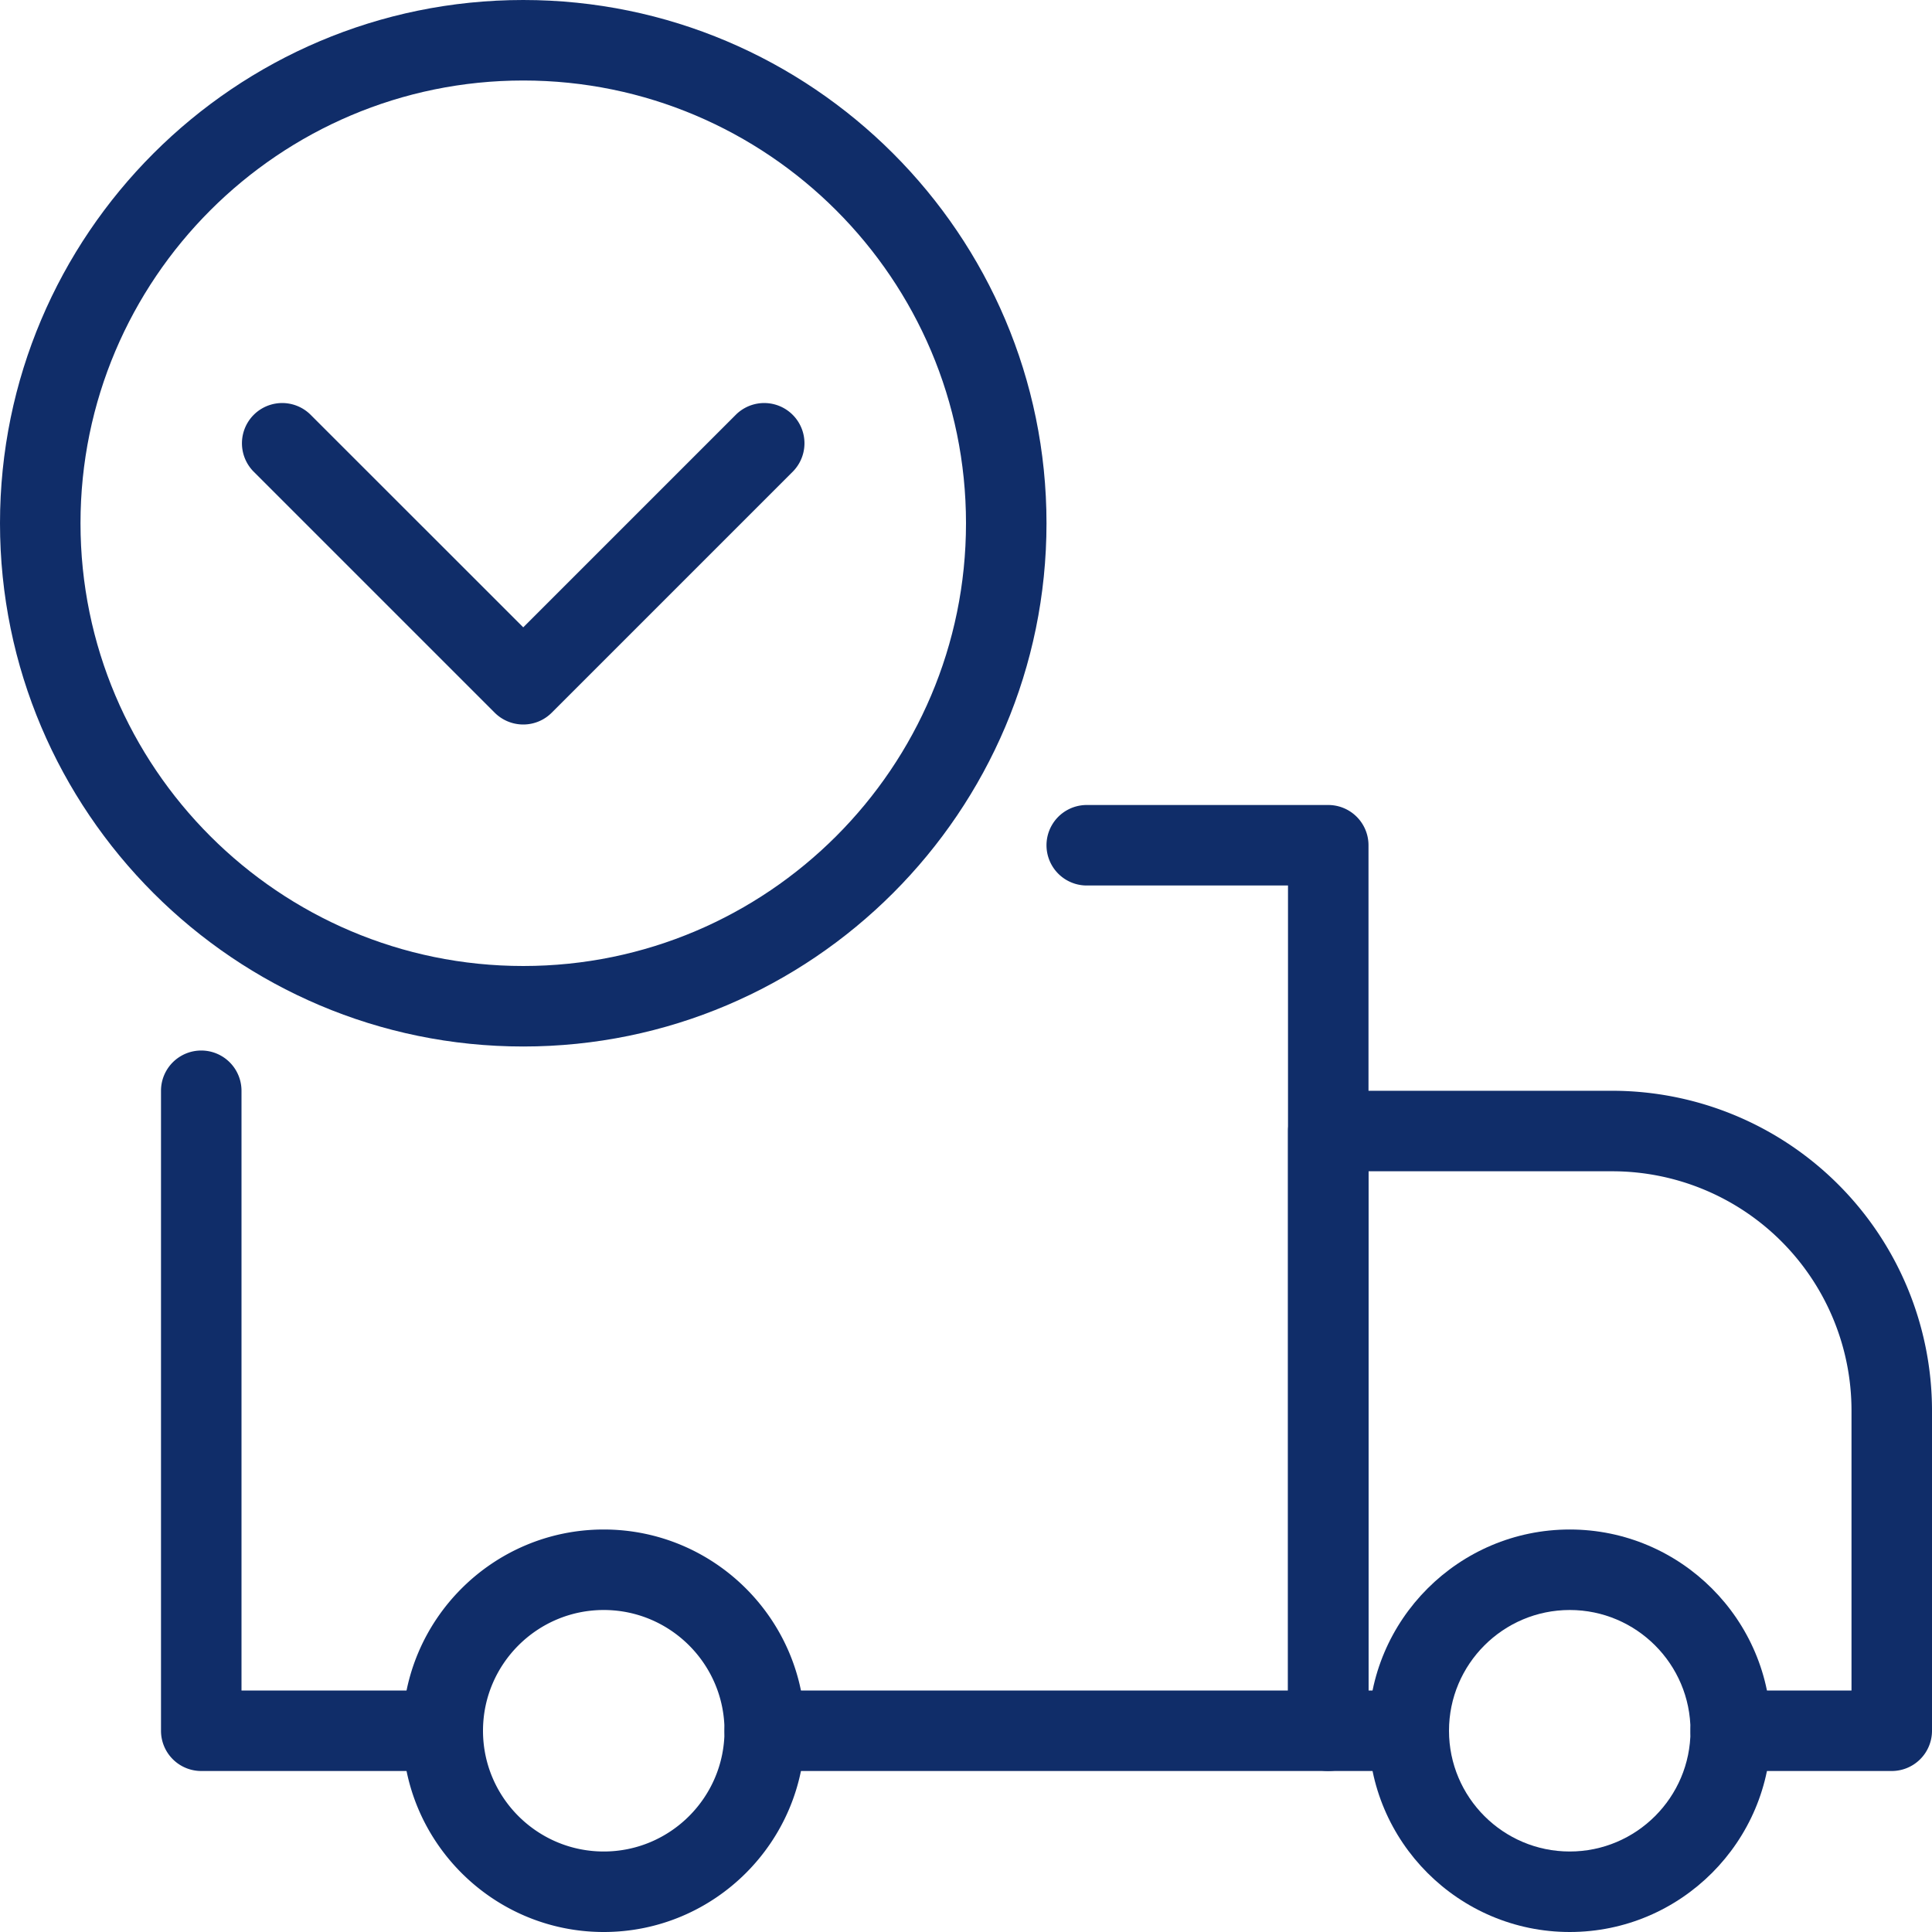
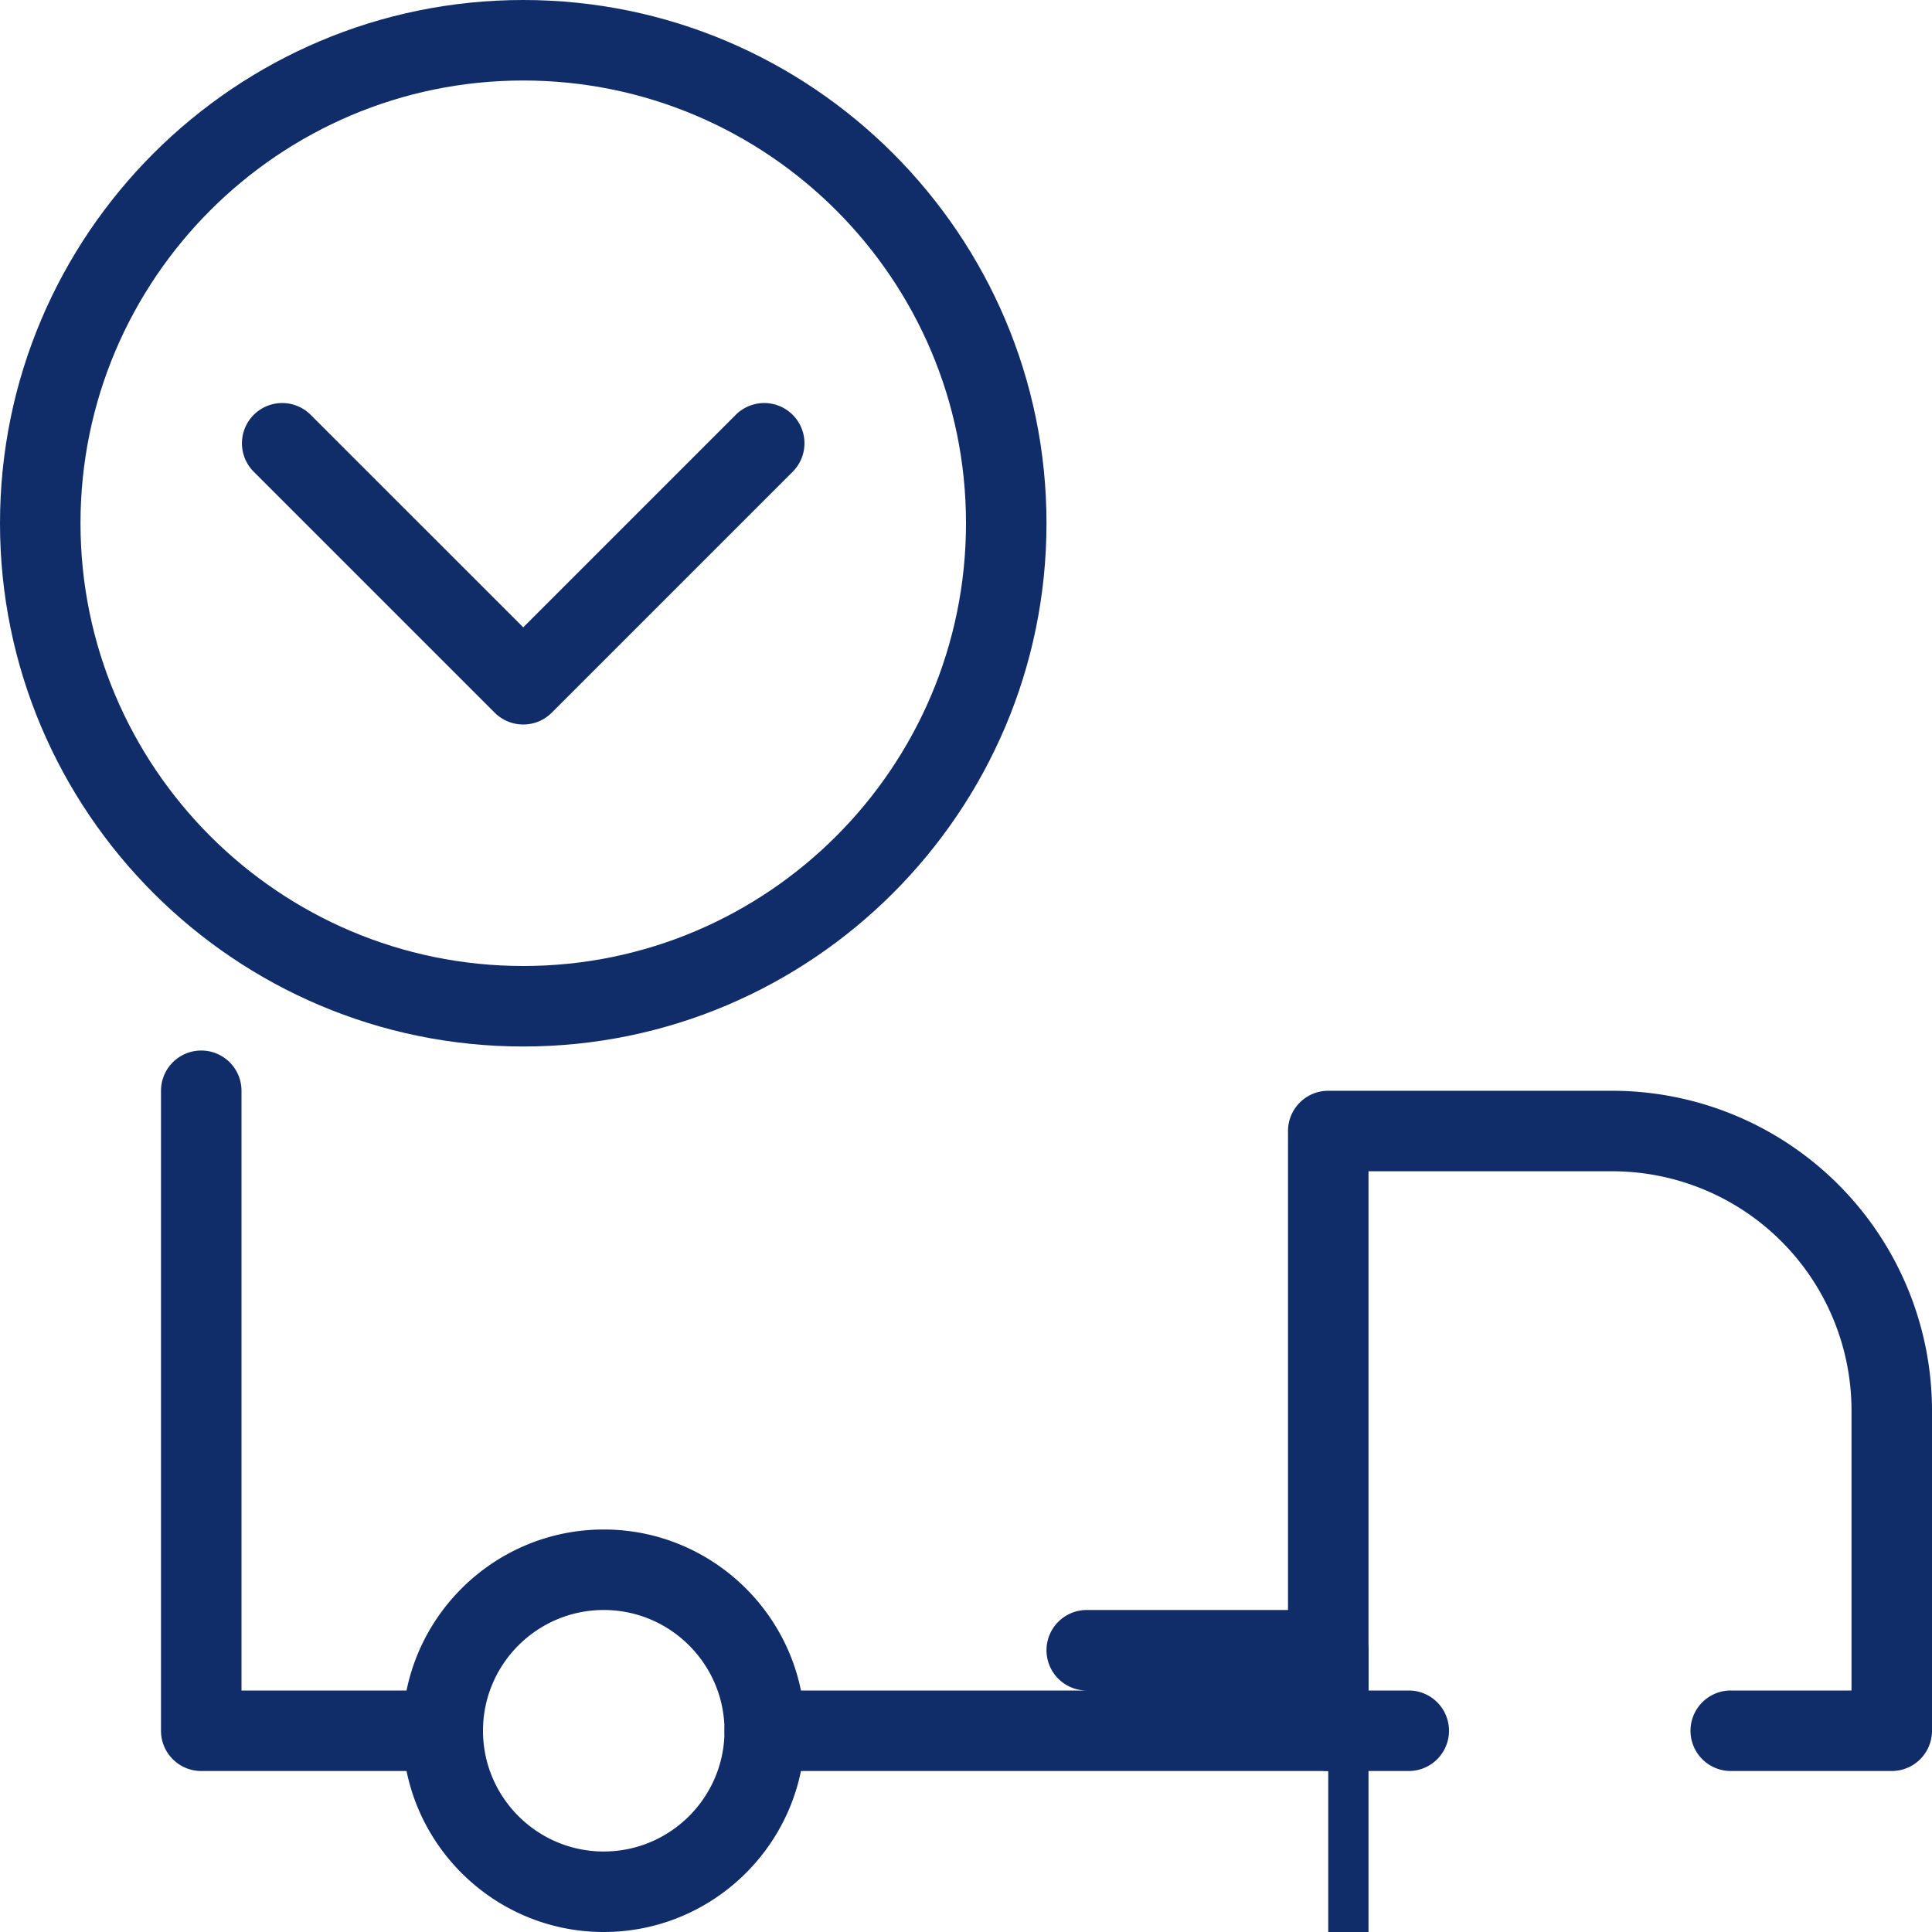
<svg xmlns="http://www.w3.org/2000/svg" version="1.1" width="50" height="50" x="0" y="0" viewBox="0 0 24 24" style="enable-background:new 0 0 512 512" xml:space="preserve" class="">
  <g>
    <path d="M6.5 13C2.916 13 0 10.084 0 6.5S2.916 0 6.5 0 13 2.916 13 6.5 10.084 13 6.5 13zm0-12C3.467 1 1 3.467 1 6.5S3.467 12 6.5 12 12 9.533 12 6.5 9.533 1 6.5 1z" fill="#102d69" opacity="1" data-original="#000000" class="" />
-     <path d="M6.5 9a.502.502 0 0 1-.354-.146l-3-3a.5.5 0 0 1 .707-.707L6.5 7.793l2.646-2.646a.5.5 0 0 1 .707.707l-3 3A.498.498 0 0 1 6.5 9zM5.388 22H2.5a.5.5 0 0 1-.5-.5v-7.95a.5.5 0 0 1 1 0V21h2.388a.5.5 0 0 1 0 1zM16.5 22h-7a.5.5 0 0 1 0-1H16V11h-2.5a.5.5 0 0 1 0-1h3a.5.5 0 0 1 .5.5v11a.5.5 0 0 1-.5.5z" fill="#102d69" opacity="1" data-original="#000000" class="" />
+     <path d="M6.5 9a.502.502 0 0 1-.354-.146l-3-3a.5.5 0 0 1 .707-.707L6.5 7.793l2.646-2.646a.5.5 0 0 1 .707.707l-3 3A.498.498 0 0 1 6.5 9zM5.388 22H2.5a.5.5 0 0 1-.5-.5v-7.95a.5.5 0 0 1 1 0V21h2.388a.5.5 0 0 1 0 1zM16.5 22h-7a.5.5 0 0 1 0-1H16h-2.5a.5.5 0 0 1 0-1h3a.5.5 0 0 1 .5.5v11a.5.5 0 0 1-.5.5z" fill="#102d69" opacity="1" data-original="#000000" class="" />
    <path d="M23.5 22h-2a.5.5 0 0 1 0-1H23v-3.48a2.973 2.973 0 0 0-2.97-2.97H17V21h.5a.5.5 0 0 1 0 1h-1a.5.5 0 0 1-.5-.5v-7.45a.5.5 0 0 1 .5-.5h3.53A3.975 3.975 0 0 1 24 17.52v3.98a.5.5 0 0 1-.5.5zM7.5 24C6.122 24 5 22.878 5 21.5S6.122 19 7.5 19s2.5 1.122 2.5 2.5S8.878 24 7.5 24zm0-4c-.827 0-1.5.673-1.5 1.5S6.673 23 7.5 23 9 22.327 9 21.5 8.327 20 7.5 20z" fill="#102d69" opacity="1" data-original="#000000" class="" />
-     <path d="M19.5 24c-1.378 0-2.5-1.122-2.5-2.5s1.122-2.5 2.5-2.5 2.5 1.122 2.5 2.5-1.122 2.5-2.5 2.5zm0-4c-.827 0-1.5.673-1.5 1.5s.673 1.5 1.5 1.5 1.5-.673 1.5-1.5-.673-1.5-1.5-1.5z" fill="#102d69" opacity="1" data-original="#000000" class="" />
  </g>
</svg>